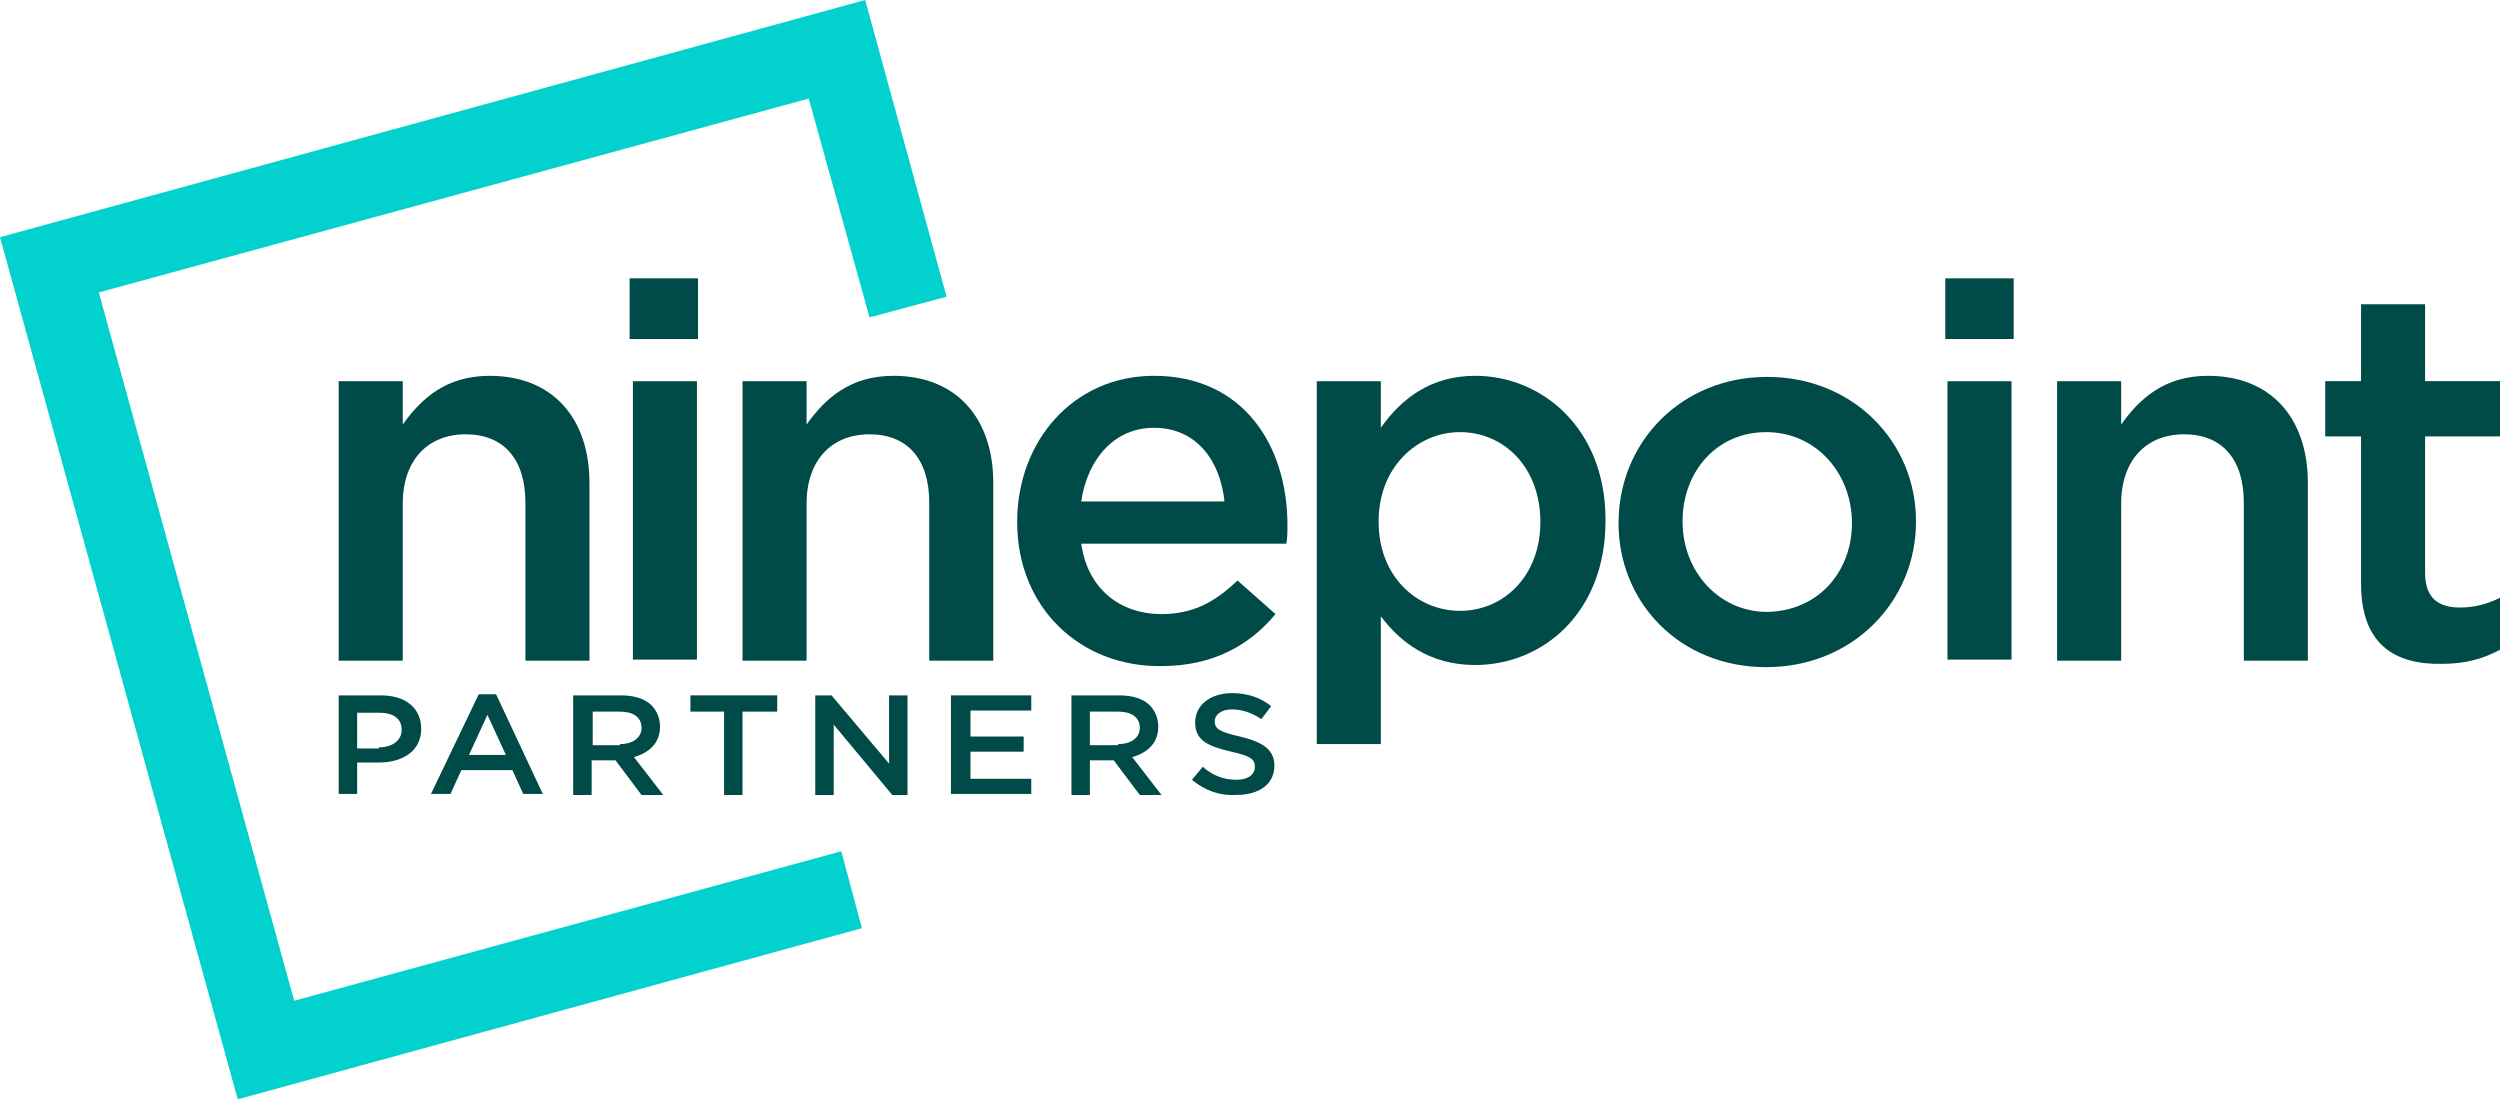
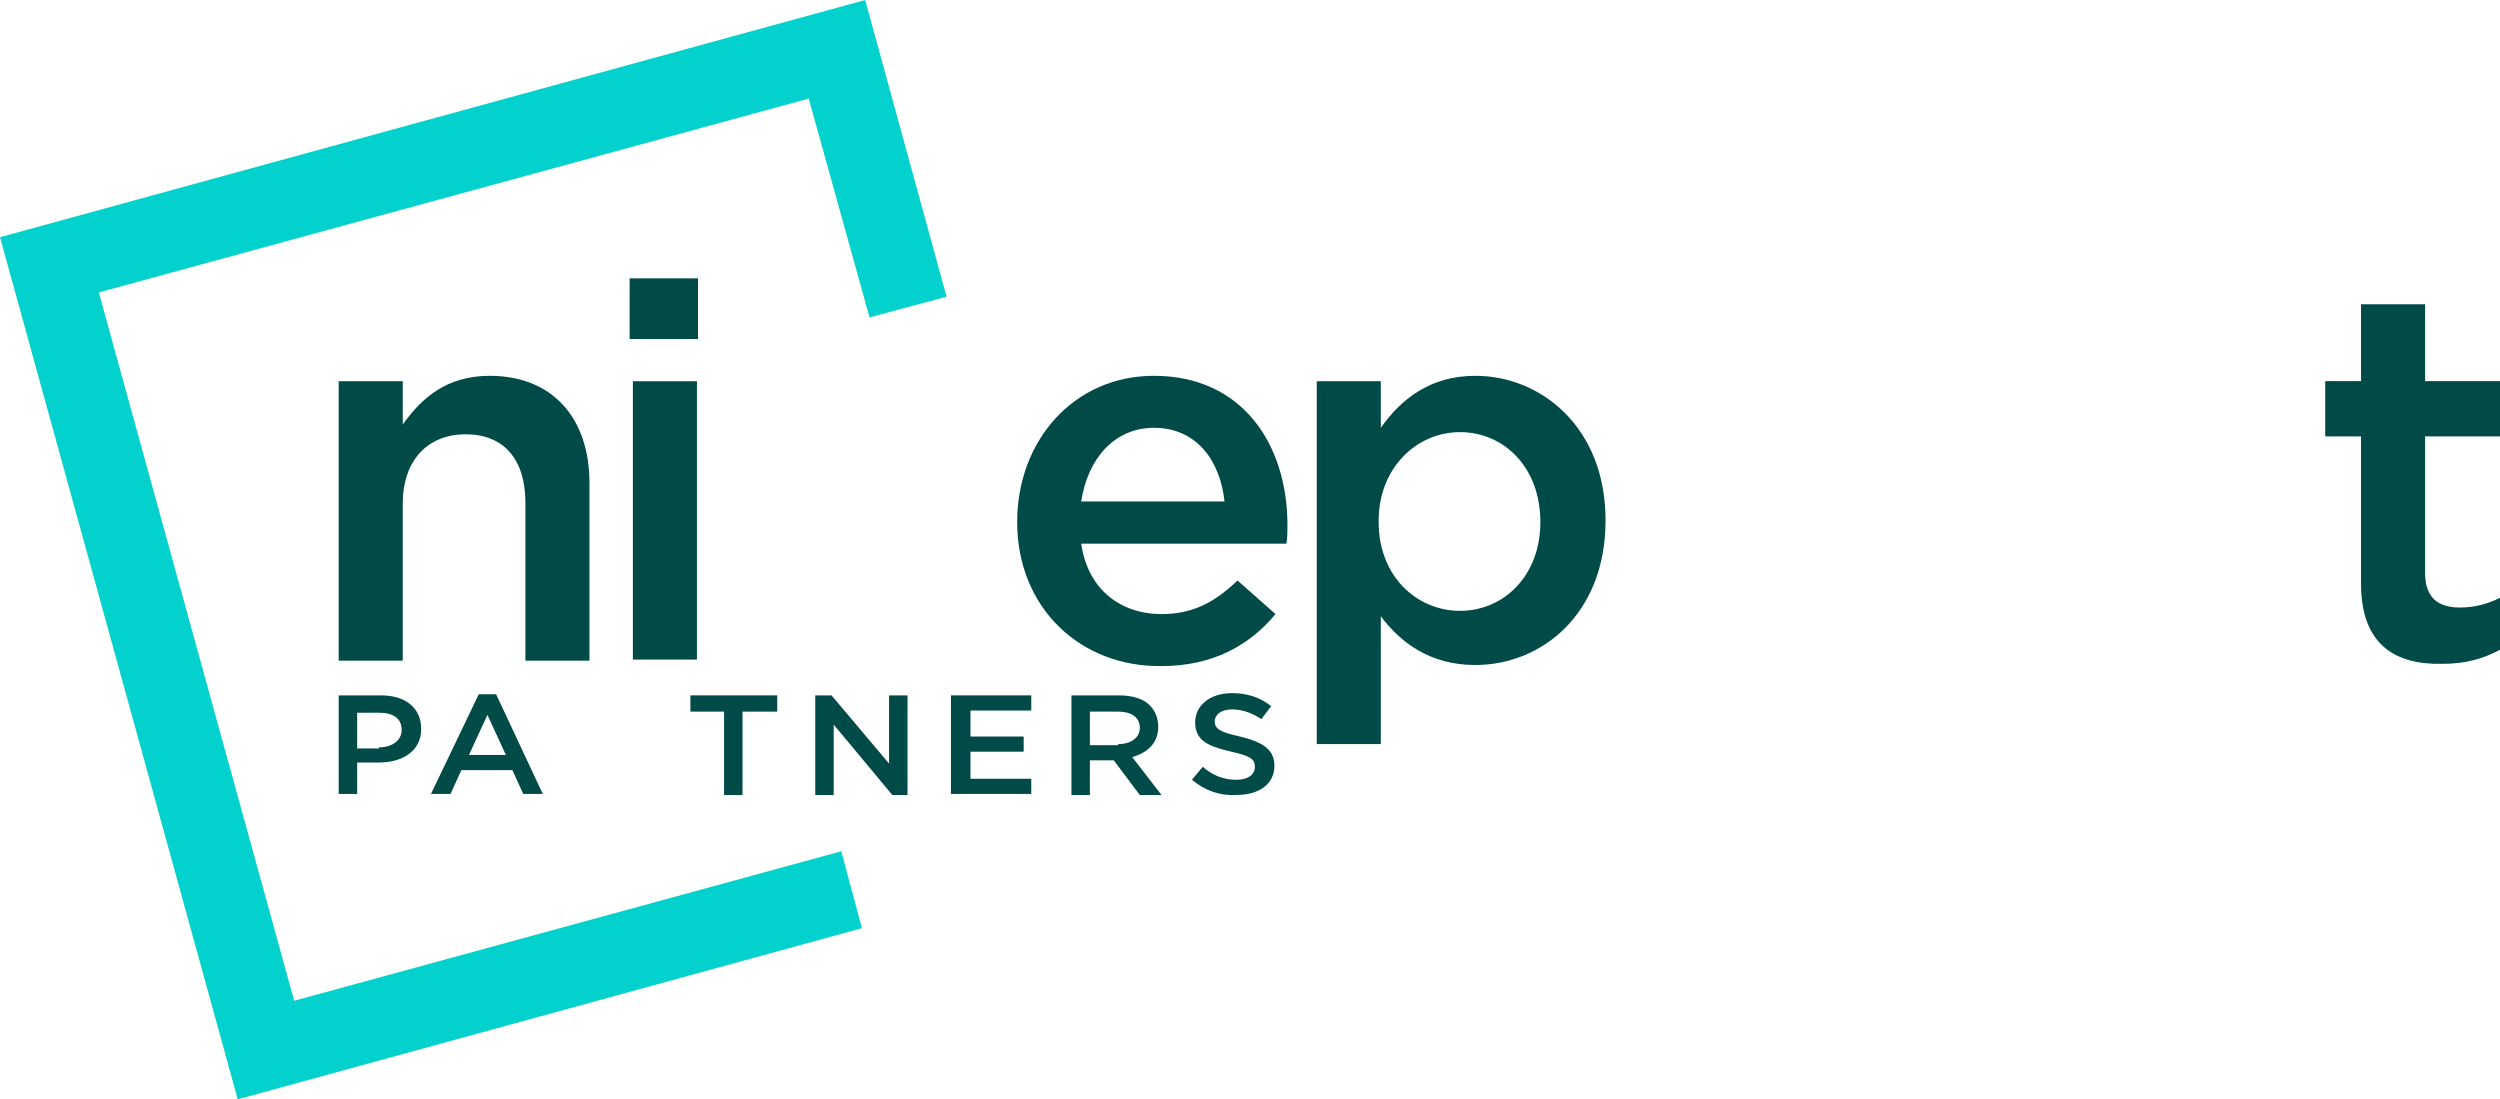
<svg xmlns="http://www.w3.org/2000/svg" id="Layer_1" data-name="Layer 1" viewBox="0 0 2000 879.45">
  <defs>
    <style>
      .cls-1 {
        fill: #03d1cd;
      }

      .cls-2 {
        fill: #004a48;
      }
    </style>
  </defs>
  <g>
    <path class="cls-2" d="m270.96,304.98h51.24v34.66c14.76-20.79,34.74-38.99,69.47-38.99,50.37,0,79.9,33.79,79.9,85.78v142.1h-51.24v-126.5c0-34.66-17.37-54.59-47.76-54.59s-50.37,20.79-50.37,55.45v125.64h-51.24v-223.54Z" />
    <path class="cls-2" d="m503.7,222.68h54.71v48.52h-54.71v-48.52Zm2.61,82.31h51.24v222.68h-51.24v-222.68Z" />
-     <path class="cls-2" d="m594.02,304.98h51.24v34.66c14.76-20.79,34.73-38.99,69.47-38.99,50.37,0,79.9,33.79,79.9,85.78v142.1h-51.24v-126.5c0-34.66-17.37-54.59-47.76-54.59s-50.37,20.79-50.37,55.45v125.64h-51.24v-223.54Z" />
    <path class="cls-2" d="m813.73,417.62c0-64.98,45.16-116.97,109.42-116.97,71.21,0,106.82,55.45,106.82,119.57,0,4.33,0,9.53-.87,14.73h-164.13c5.21,36.39,31.26,56.32,64.26,56.32,25.18,0,42.55-9.53,60.79-26.86l30.39,26.86c-20.84,25.13-50.37,41.59-91.18,41.59-65.13.87-115.5-46.79-115.5-115.24Zm165.87-16.46c-3.47-32.93-22.58-58.92-56.45-58.92-31.26,0-52.97,24.26-58.18,58.92h114.63Z" />
    <path class="cls-2" d="m1053.41,304.98h51.24v37.26c16.5-23.39,39.95-41.59,75.55-41.59,52.97,0,104.21,41.59,104.21,115.24v.87c0,73.65-50.37,115.24-104.21,115.24-36.48,0-59.92-18.2-75.55-38.99v102.24h-51.24v-290.26Zm178.89,112.64c0-44.19-29.52-71.92-64.26-71.92s-65.13,28.59-65.13,71.05v.87c0,43.32,30.39,71.05,65.13,71.05s64.26-27.73,64.26-71.05Z" />
-     <path class="cls-2" d="m1294.84,418.48c0-64.98,50.37-116.97,118.97-116.97s118.97,51.99,118.97,115.24v.87c0,63.25-50.37,116.1-119.84,116.1s-118.11-51.99-118.11-115.24Zm186.71,0c0-39.86-28.66-72.78-68.61-72.78s-66.87,32.06-66.87,71.05v.87c0,38.99,28.66,71.91,67.74,71.91,41.68-.87,67.74-32.92,67.74-71.05Z" />
-     <path class="cls-2" d="m1556.23,222.68h54.71v48.52h-54.71v-48.52Zm1.74,82.31h51.24v222.68h-51.24v-222.68Z" />
-     <path class="cls-2" d="m1645.68,304.98h51.24v34.66c14.76-20.79,34.74-38.99,69.48-38.99,50.37,0,79.89,33.79,79.89,85.78v142.1h-51.24v-126.5c0-34.66-17.37-54.59-47.76-54.59s-50.37,20.79-50.37,55.45v125.64h-51.24v-223.54Z" />
    <path class="cls-2" d="m1888.84,466.96v-117.84h-28.66v-44.19h28.66v-61.52h51.24v61.52h59.92v44.19h-59.92v109.17c0,19.93,10.42,27.73,27.79,27.73,11.29,0,21.71-2.6,32.13-7.8v41.59c-13.03,6.93-26.92,11.26-46.03,11.26-38.21.87-65.13-15.6-65.13-64.12Z" />
    <path class="cls-2" d="m270.96,556.3h33.87c19.97,0,32.13,10.4,32.13,26.86,0,18.19-15.63,26.86-33.87,26.86h-17.37v25.13h-14.76v-78.85Zm32.13,41.59c11.29,0,18.24-6.06,18.24-13.86,0-9.53-6.95-13.86-18.24-13.86h-17.37v28.59h17.37v-.87Z" />
    <path class="cls-2" d="m382.99,555.43h13.89l37.34,79.71h-15.63l-8.68-19.06h-40.82l-8.68,19.06h-15.63l38.21-79.71Zm21.71,48.52l-14.76-32.06-14.76,32.06h29.53Z" />
-     <path class="cls-2" d="m458.54,556.3h38.21c10.42,0,19.11,2.6,24.32,7.8,4.34,4.33,6.95,10.4,6.95,17.33,0,13-8.68,20.79-20.84,24.26l23.45,30.33h-17.37l-20.84-27.73h-19.11v27.73h-14.76v-79.71Zm37.34,38.99c10.42,0,17.37-5.2,17.37-13,0-8.66-6.95-13-17.37-13h-21.71v26.86h21.71v-.87Z" />
    <path class="cls-2" d="m579.25,569.29h-26.92v-13h69.47v13h-27.79v66.72h-14.76v-66.72Z" />
    <path class="cls-2" d="m651.34,556.3h13.89l46.03,54.59v-54.59h14.76v79.71h-12.16l-46.89-56.32v56.32h-14.76v-79.71h-.87Z" />
    <path class="cls-2" d="m761.62,556.3h63.39v12.13h-48.63v20.79h42.55v12.13h-42.55v21.66h48.63v12.13h-64.26v-78.85h.87Z" />
    <path class="cls-2" d="m857.15,556.3h38.21c10.42,0,19.1,2.6,24.31,7.8,4.34,4.33,6.95,10.4,6.95,17.33,0,13-8.68,20.79-20.84,24.26l23.45,30.33h-17.37l-20.84-27.73h-19.11v27.73h-14.76v-79.71Zm37.34,38.99c10.43,0,17.37-5.2,17.37-13,0-8.66-6.94-13-17.37-13h-22.58v26.86h22.58v-.87Z" />
    <path class="cls-2" d="m953.55,623.82l8.68-10.4c7.82,6.93,16.5,10.4,26.92,10.4,9.55,0,14.76-4.33,14.76-10.4s-3.48-8.66-19.11-12.13c-18.24-4.33-28.66-8.66-28.66-23.39,0-13.86,12.16-23.39,29.52-23.39,12.16,0,22.58,3.47,31.27,10.4l-7.82,10.4c-7.82-5.2-15.64-7.8-23.45-7.8-8.68,0-13.89,4.33-13.89,9.53,0,6.06,4.34,8.66,19.97,12.13,18.24,4.33,27.79,10.4,27.79,23.39,0,14.73-12.16,23.39-30.39,23.39-13.03.87-25.18-3.47-35.61-12.13Z" />
  </g>
  <path class="cls-1" d="m235.34,800.6L79.03,233.94,646.98,78.85l48.63,175.02,61.66-16.46L692.14,0,0,189.75l190.19,689.69,499.35-136.9-16.5-61.52-437.69,119.57Z" />
</svg>